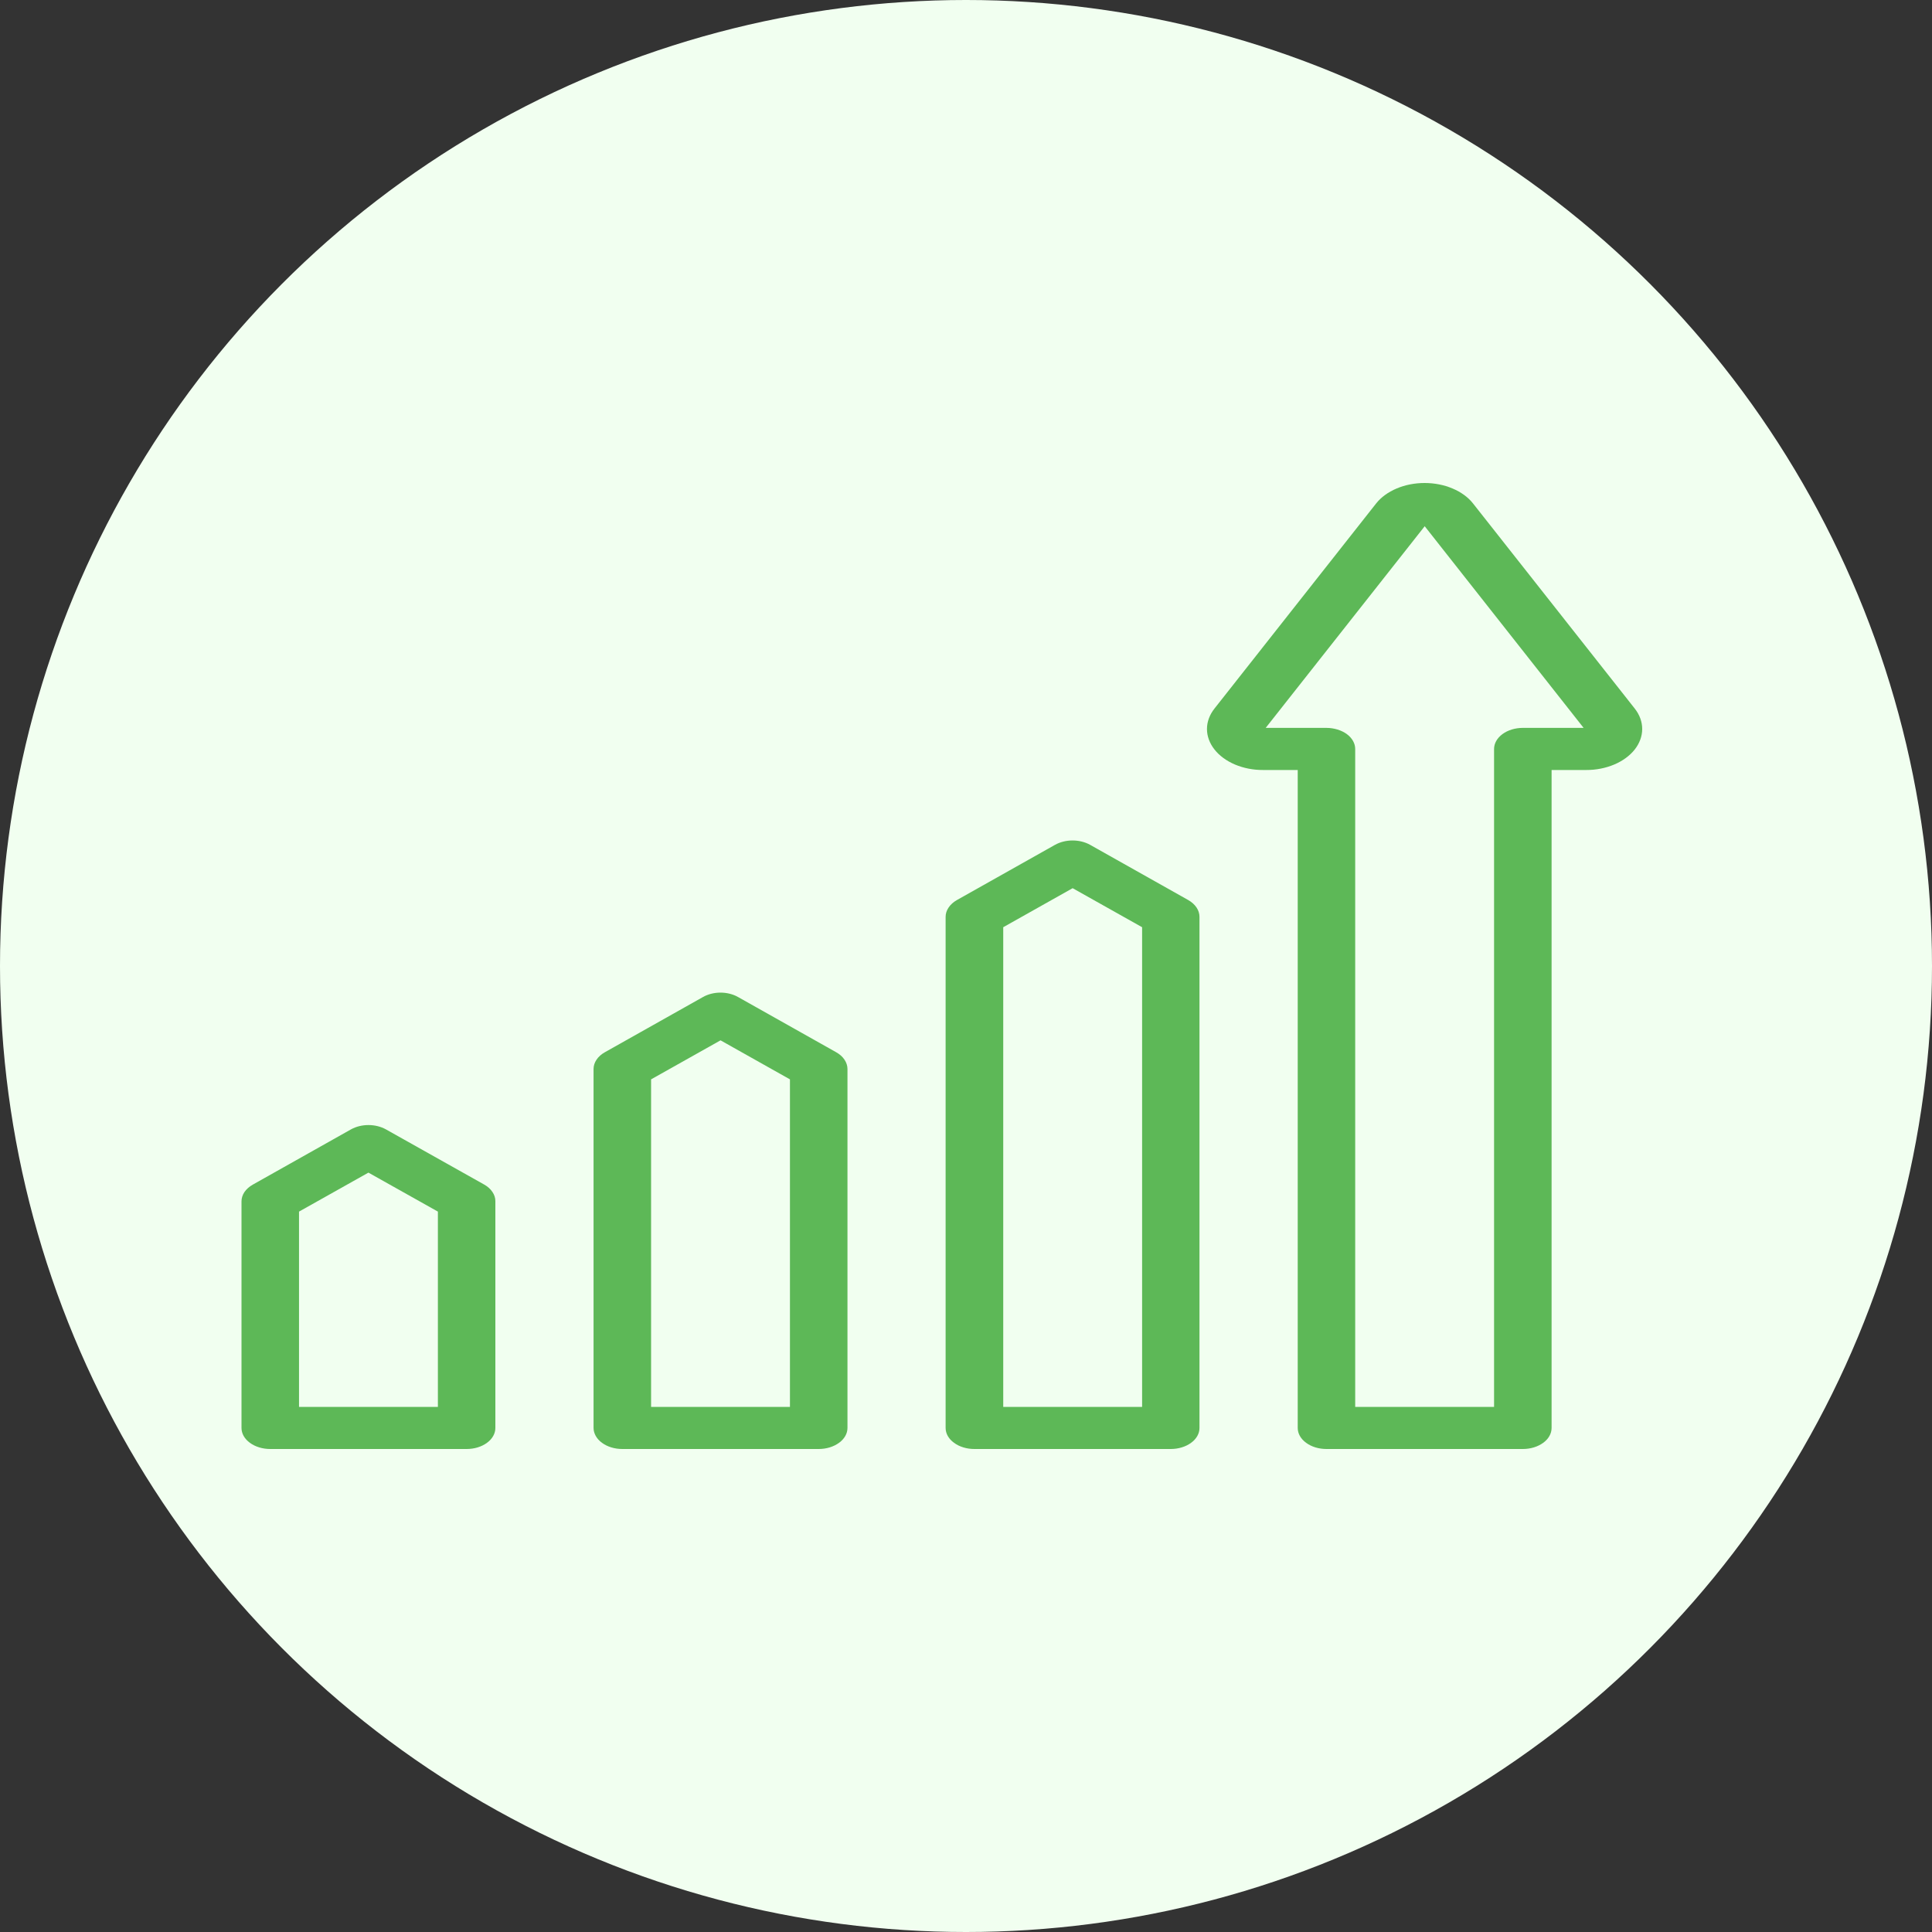
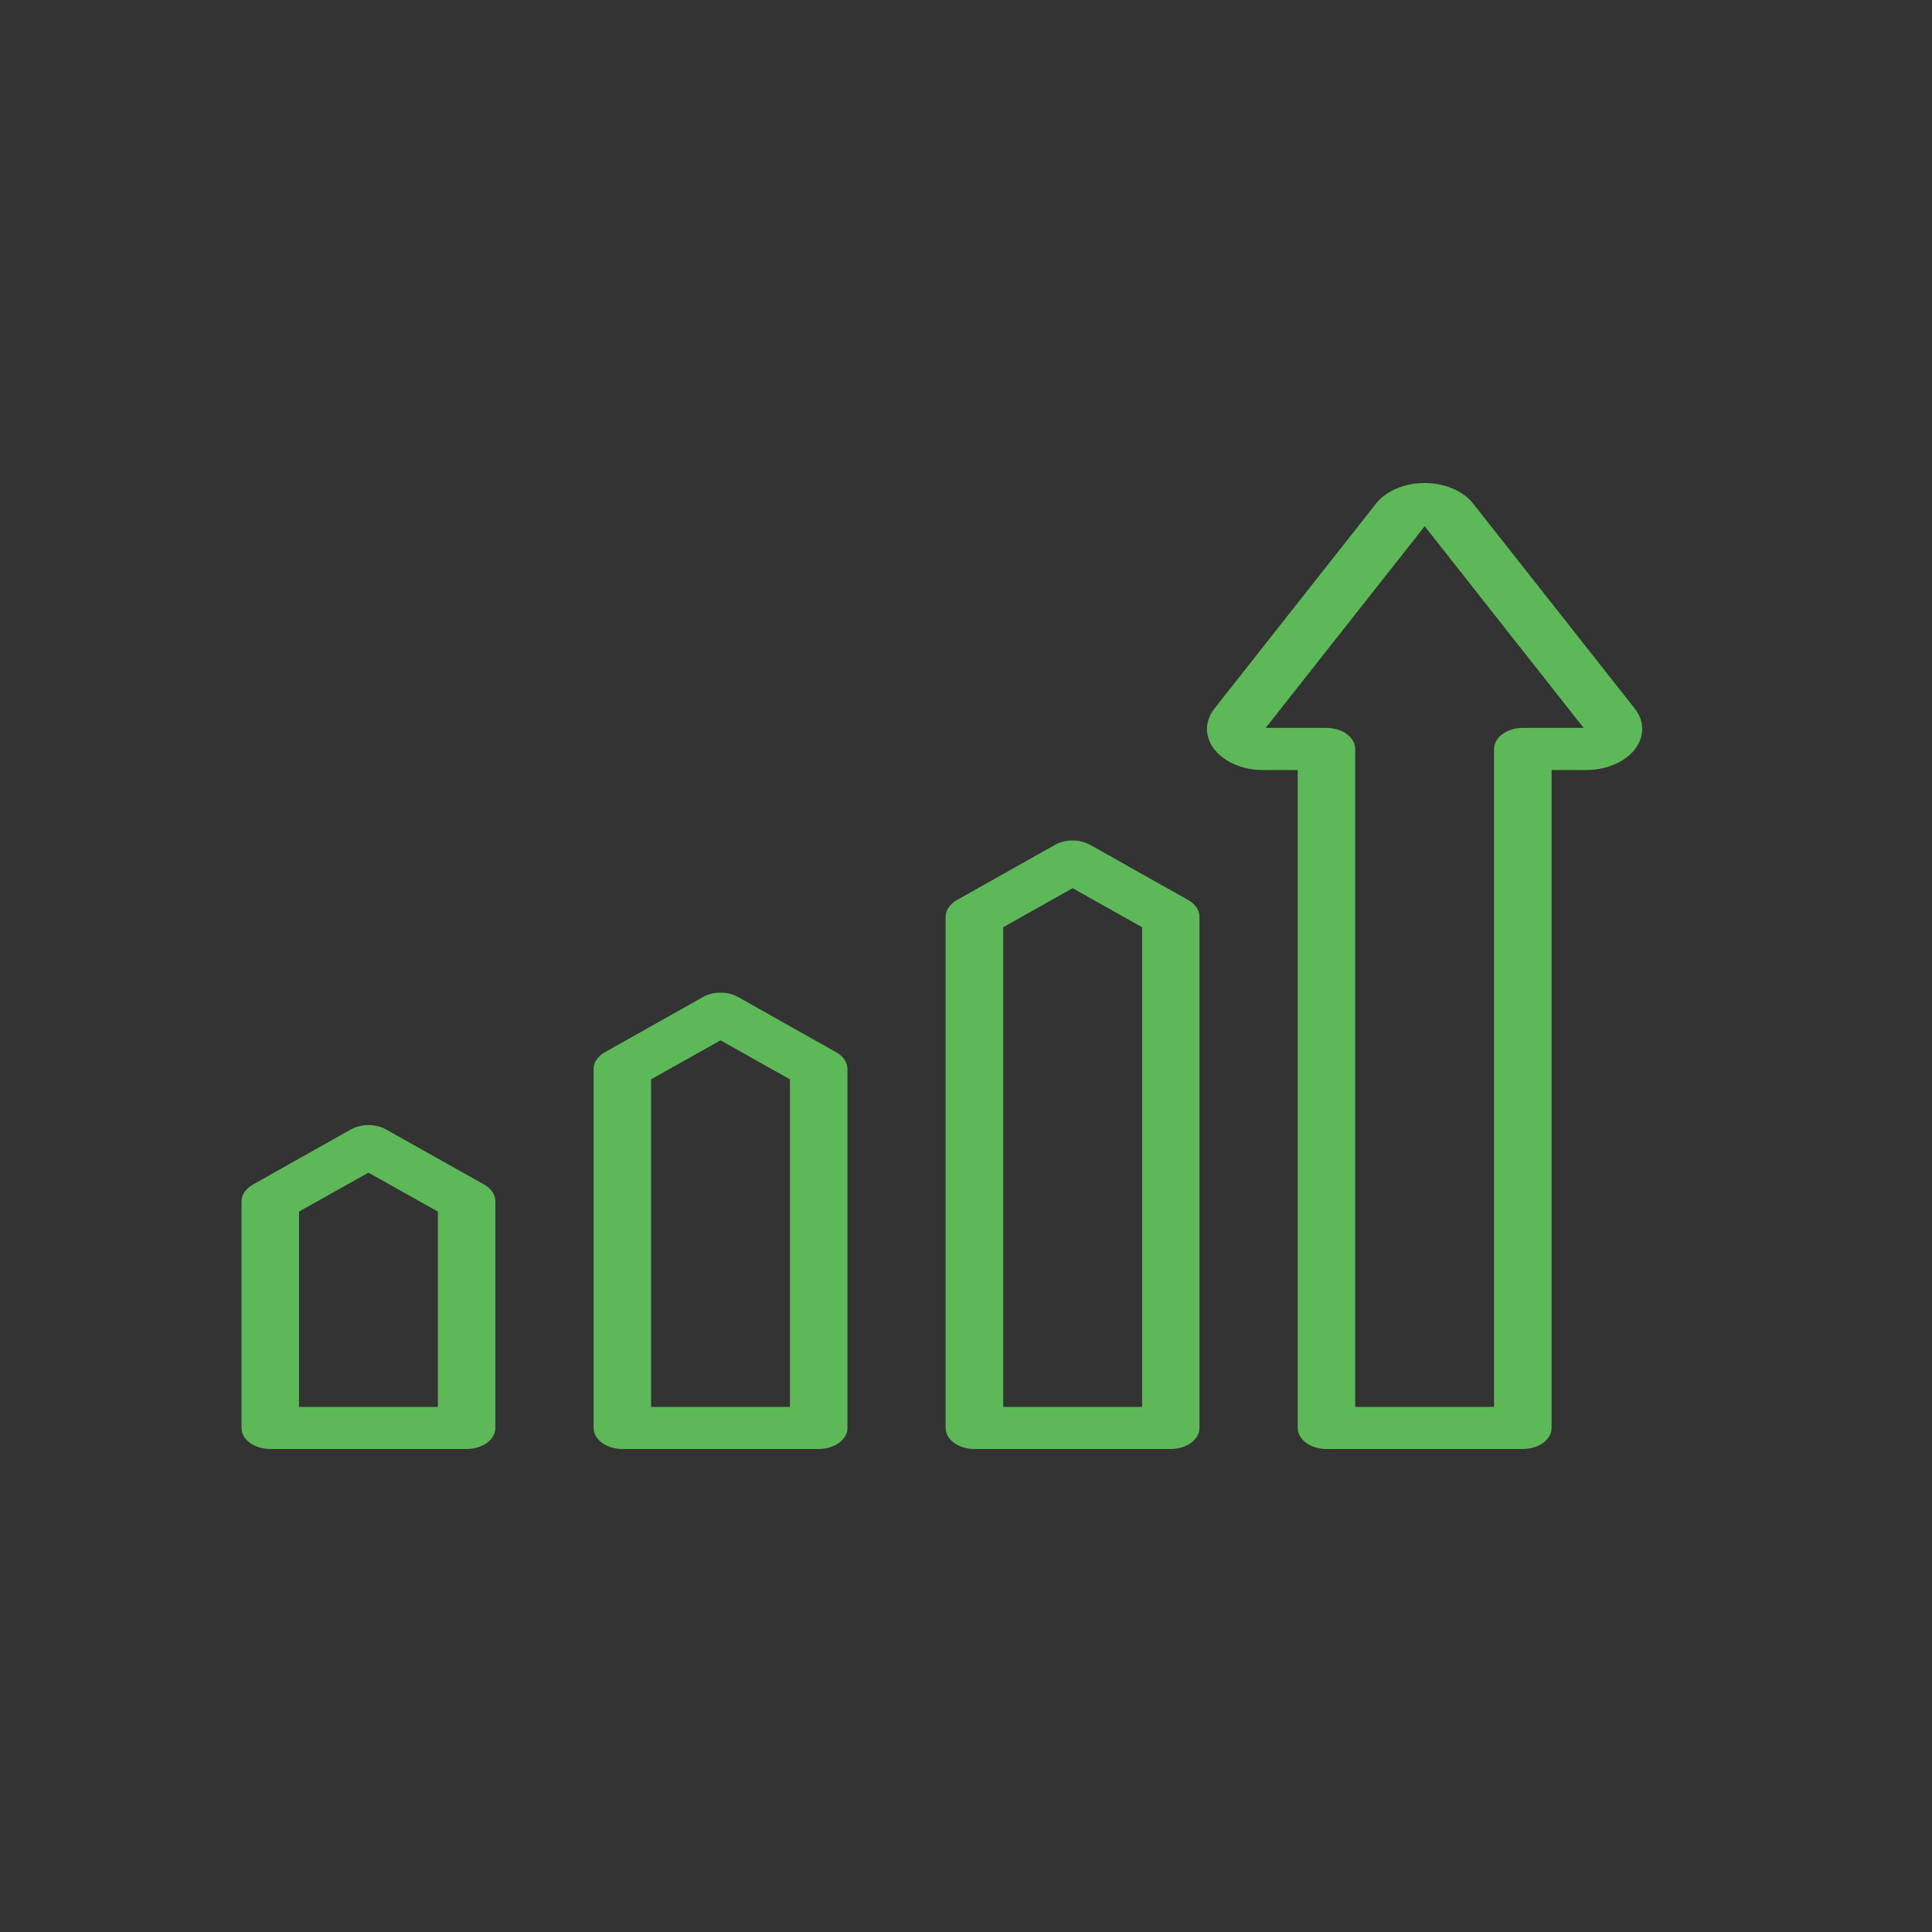
<svg xmlns="http://www.w3.org/2000/svg" width="40" height="40" viewBox="0 0 40 40" fill="none">
  <rect x="0" y="0" width="40" height="40" fill="#333333" stroke="none" />
-   <circle cx="20" cy="20" r="20" fill="#F1FFF0" />
  <path d="M26.151 15.942H26.868V29.564C26.868 29.621 26.883 29.678 26.913 29.731C26.943 29.784 26.987 29.832 27.042 29.872C27.098 29.913 27.163 29.945 27.235 29.967C27.308 29.989 27.385 30 27.463 30H31.529C31.687 30 31.838 29.954 31.95 29.872C32.062 29.791 32.124 29.68 32.124 29.564V15.942H32.841C33.044 15.943 33.244 15.903 33.42 15.829C33.597 15.754 33.743 15.647 33.845 15.518C33.946 15.389 34 15.242 34 15.093C34 14.944 33.947 14.798 33.845 14.669L30.498 10.424C30.397 10.295 30.25 10.188 30.074 10.114C29.898 10.039 29.698 10 29.495 10C29.291 10 29.091 10.039 28.915 10.114C28.739 10.188 28.593 10.295 28.491 10.424L25.145 14.669C25.043 14.798 24.989 14.944 24.989 15.093C24.989 15.242 25.043 15.389 25.145 15.518C25.246 15.647 25.393 15.754 25.569 15.829C25.745 15.903 25.945 15.943 26.148 15.942H26.151ZM29.497 10.895L32.787 15.07H31.529C31.371 15.07 31.219 15.116 31.108 15.198C30.996 15.28 30.933 15.391 30.933 15.507V29.128H28.058V15.507C28.058 15.391 27.995 15.28 27.884 15.198C27.772 15.117 27.621 15.071 27.463 15.07H26.205L29.497 10.895ZM20.174 30H24.239C24.397 30 24.549 29.954 24.66 29.872C24.772 29.791 24.834 29.68 24.834 29.564V18.982C24.834 18.915 24.813 18.849 24.773 18.789C24.733 18.729 24.674 18.676 24.602 18.635L22.569 17.491C22.465 17.433 22.338 17.401 22.206 17.401C22.075 17.401 21.948 17.433 21.844 17.491L19.811 18.635C19.739 18.676 19.68 18.729 19.64 18.789C19.599 18.849 19.578 18.915 19.578 18.982V29.564C19.578 29.621 19.593 29.678 19.623 29.731C19.653 29.784 19.697 29.832 19.753 29.872C19.808 29.913 19.873 29.945 19.946 29.967C20.018 29.989 20.095 30 20.174 30ZM20.771 19.197L22.208 18.389L23.646 19.197V29.128H20.771V19.197ZM12.885 30H16.95C17.108 30 17.259 29.954 17.371 29.872C17.483 29.791 17.546 29.68 17.546 29.564V22.132C17.546 22.065 17.524 21.999 17.484 21.939C17.444 21.879 17.385 21.826 17.313 21.786L15.28 20.642C15.176 20.583 15.048 20.551 14.917 20.551C14.786 20.551 14.659 20.583 14.555 20.642L12.522 21.786C12.45 21.826 12.391 21.879 12.351 21.939C12.31 21.999 12.289 22.065 12.289 22.132V29.564C12.289 29.621 12.305 29.678 12.335 29.731C12.365 29.784 12.408 29.832 12.464 29.872C12.519 29.913 12.585 29.945 12.657 29.967C12.729 29.989 12.807 30 12.885 30ZM13.48 22.347L14.918 21.539L16.355 22.347V29.129H13.48V22.347ZM5.596 30H9.661C9.739 30 9.817 29.989 9.889 29.967C9.961 29.945 10.027 29.913 10.082 29.872C10.137 29.832 10.181 29.784 10.211 29.731C10.241 29.678 10.256 29.621 10.256 29.564V24.87C10.257 24.804 10.236 24.738 10.195 24.678C10.155 24.617 10.096 24.565 10.023 24.524L7.991 23.383C7.887 23.325 7.76 23.293 7.628 23.293C7.497 23.293 7.37 23.325 7.266 23.383L5.233 24.527C5.161 24.568 5.102 24.62 5.061 24.68C5.021 24.74 5 24.806 5 24.873V29.564C5 29.621 5.015 29.678 5.045 29.731C5.075 29.784 5.119 29.832 5.174 29.872C5.23 29.913 5.295 29.945 5.368 29.967C5.44 29.989 5.517 30 5.596 30ZM6.191 25.085L7.628 24.278L9.066 25.085V29.128H6.191V25.085Z" fill="#5DB857" />
</svg>